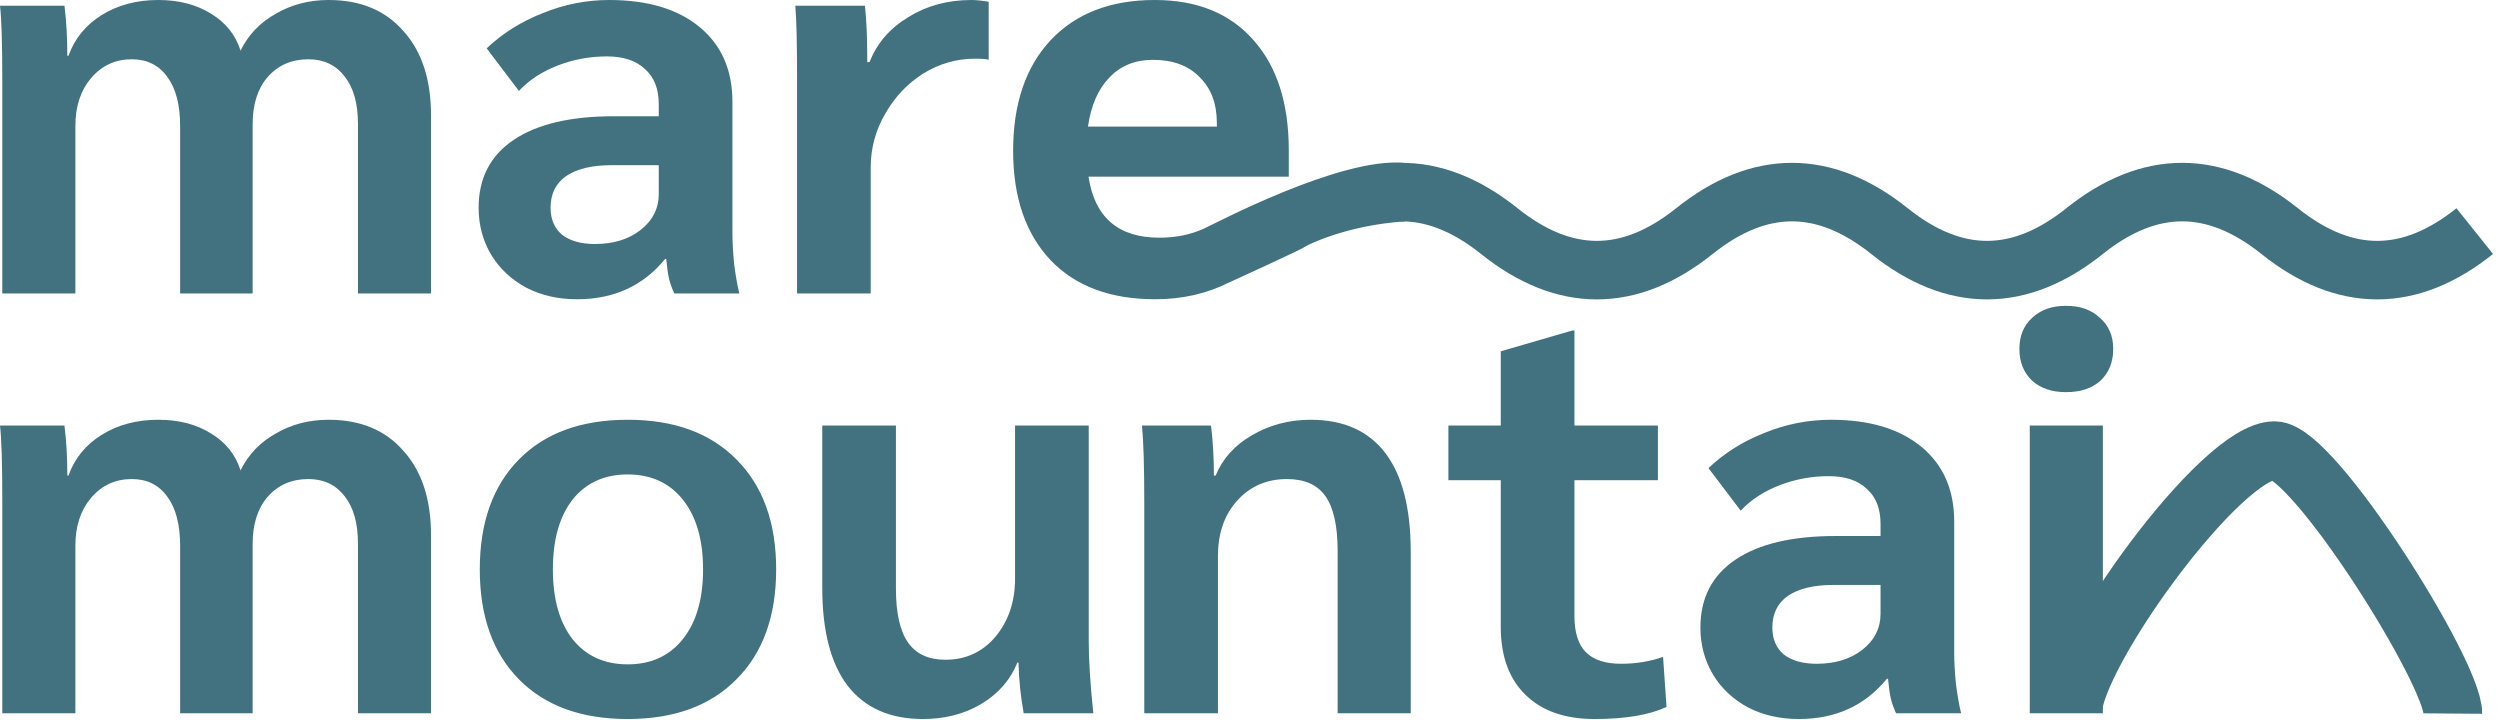
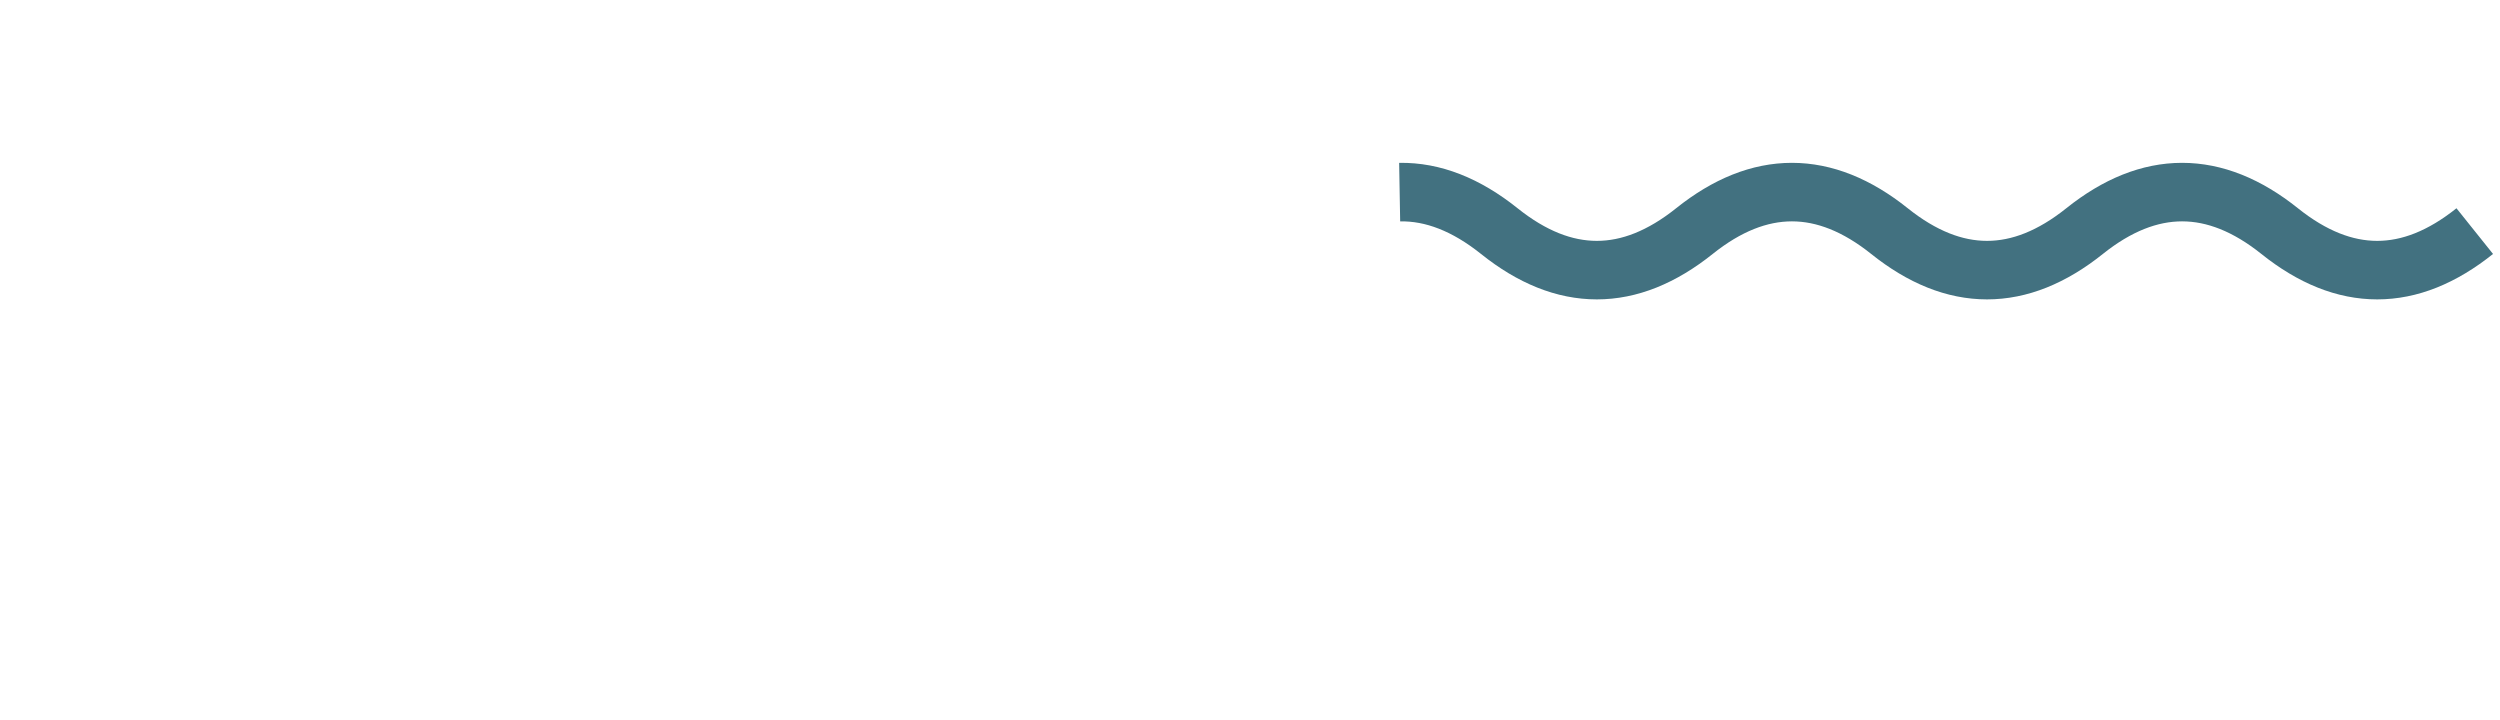
<svg xmlns="http://www.w3.org/2000/svg" width="198" height="57" viewBox="0 0 198 57" fill="none">
-   <path d="M164.147 56.381C164.235 51.834 175.888 35.675 180.145 35.686C183.236 35.693 194.294 53.297 194.269 56.514" stroke="#427180" stroke-width="4.635" stroke-miterlimit="1.5" stroke-linejoin="round" />
  <path d="M110.853 15.216C113.483 15.17 116.114 16.2 118.745 18.304C123.895 22.425 129.045 22.425 134.196 18.304C139.346 14.184 144.496 14.184 149.647 18.304C154.797 22.425 159.948 22.425 165.098 18.304C170.248 14.184 175.399 14.184 180.549 18.304C185.699 22.425 190.85 22.425 196 18.304" stroke="#427180" stroke-width="4.635" />
-   <path d="M0.182 6.518C0.182 3.479 0.121 1.459 0 0.456H5.105C5.257 1.671 5.332 2.993 5.332 4.422H5.423C5.91 3.054 6.791 1.975 8.067 1.185C9.343 0.395 10.833 0 12.534 0C14.174 0 15.573 0.365 16.727 1.094C17.882 1.793 18.657 2.765 19.052 4.011C19.66 2.765 20.587 1.793 21.832 1.094C23.078 0.365 24.475 0 26.025 0C28.547 0 30.523 0.82 31.95 2.461C33.409 4.072 34.138 6.305 34.138 9.162V23.245H28.35V9.8C28.35 8.189 28 6.943 27.301 6.062C26.603 5.151 25.645 4.695 24.43 4.695C23.093 4.695 22.014 5.166 21.194 6.108C20.404 7.019 20.009 8.265 20.009 9.845V23.245H14.266V9.982C14.266 8.31 13.932 7.019 13.263 6.108C12.595 5.166 11.653 4.695 10.437 4.695C9.131 4.695 8.052 5.196 7.201 6.199C6.381 7.171 5.97 8.433 5.97 9.982V23.245H0.182V6.518ZM45.702 23.701C44.212 23.701 42.876 23.397 41.691 22.789C40.506 22.151 39.579 21.286 38.91 20.192C38.242 19.067 37.907 17.822 37.907 16.454C37.907 14.114 38.834 12.321 40.688 11.076C42.541 9.83 45.185 9.207 48.619 9.207H52.174V8.25C52.174 7.034 51.809 6.108 51.08 5.469C50.381 4.801 49.378 4.467 48.072 4.467C46.705 4.467 45.397 4.71 44.152 5.196C42.906 5.682 41.888 6.351 41.098 7.201L38.545 3.829C39.792 2.644 41.265 1.717 42.967 1.049C44.668 0.35 46.431 0 48.254 0C51.292 0 53.678 0.714 55.41 2.143C57.142 3.57 58.008 5.546 58.008 8.068V18.46C58.008 19.158 58.053 19.978 58.144 20.921C58.267 21.863 58.403 22.637 58.555 23.245H53.404C53.222 22.85 53.086 22.471 52.995 22.106C52.903 21.71 52.827 21.178 52.766 20.51H52.675C50.943 22.637 48.619 23.701 45.702 23.701ZM47.114 19.325C48.573 19.325 49.773 18.961 50.715 18.231C51.687 17.472 52.174 16.515 52.174 15.361V13.082H48.437C46.887 13.082 45.687 13.37 44.835 13.947C44.015 14.524 43.605 15.361 43.605 16.454C43.605 17.366 43.909 18.079 44.517 18.596C45.155 19.082 46.02 19.325 47.114 19.325ZM63.126 6.016C63.126 3.434 63.081 1.58 62.99 0.456H68.504C68.626 1.641 68.686 2.978 68.686 4.467V4.922H68.869C69.447 3.434 70.465 2.249 71.923 1.367C73.382 0.456 75.052 0 76.937 0C77.301 0 77.757 0.046 78.304 0.137V4.74C78.183 4.679 77.818 4.649 77.21 4.649C75.752 4.649 74.384 5.044 73.108 5.834C71.862 6.624 70.859 7.687 70.1 9.025C69.341 10.331 68.96 11.744 68.96 13.264V23.245H63.126V6.016ZM102.071 13.993H86.21C86.696 17.214 88.565 18.825 91.817 18.825C93.153 18.825 94.26 18.582 95.281 18.14C96.06 17.803 106.088 12.437 111.202 12.898L111.278 17.534C106.575 17.839 103.457 19.46 103.403 19.512C103.188 19.722 97.612 22.241 97.331 22.38C95.569 23.26 93.624 23.701 91.497 23.701C87.942 23.701 85.177 22.668 83.202 20.602C81.226 18.505 80.24 15.618 80.24 11.942C80.24 8.234 81.226 5.317 83.202 3.191C85.207 1.064 87.957 0 91.452 0C94.794 0 97.392 1.049 99.246 3.145C101.13 5.242 102.071 8.159 102.071 11.896V13.993ZM96.375 9.754C96.375 8.204 95.919 6.989 95.007 6.108C94.126 5.196 92.894 4.74 91.315 4.74C89.886 4.74 88.732 5.211 87.851 6.154C86.969 7.065 86.407 8.356 86.165 10.027H96.375V9.754ZM0.182 39.764C0.182 36.724 0.121 34.704 0 33.701H5.105C5.257 34.916 5.332 36.239 5.332 37.667H5.423C5.91 36.3 6.791 35.221 8.067 34.431C9.343 33.64 10.833 33.245 12.534 33.245C14.174 33.245 15.573 33.61 16.727 34.339C17.882 35.039 18.657 36.01 19.052 37.257C19.66 36.01 20.587 35.039 21.832 34.339C23.078 33.61 24.475 33.245 26.025 33.245C28.547 33.245 30.523 34.066 31.95 35.707C33.409 37.318 34.138 39.55 34.138 42.407V56.491H28.35V43.045C28.35 41.435 28 40.188 27.301 39.308C26.603 38.397 25.645 37.941 24.43 37.941C23.093 37.941 22.014 38.411 21.194 39.353C20.404 40.265 20.009 41.511 20.009 43.09V56.491H14.266V43.228C14.266 41.556 13.932 40.265 13.263 39.353C12.595 38.411 11.653 37.941 10.437 37.941C9.131 37.941 8.052 38.441 7.201 39.444C6.381 40.417 5.97 41.678 5.97 43.228V56.491H0.182V39.764ZM49.713 56.946C46.035 56.946 43.164 55.899 41.098 53.802C39.032 51.705 37.999 48.803 37.999 45.096C37.999 41.389 39.032 38.488 41.098 36.391C43.164 34.294 46.035 33.245 49.713 33.245C53.389 33.245 56.261 34.294 58.327 36.391C60.423 38.488 61.472 41.389 61.472 45.096C61.472 48.803 60.423 51.705 58.327 53.802C56.261 55.899 53.389 56.946 49.713 56.946ZM49.713 52.617C51.566 52.617 53.025 51.948 54.088 50.611C55.151 49.274 55.683 47.436 55.683 45.096C55.683 42.756 55.151 40.918 54.088 39.581C53.025 38.244 51.566 37.576 49.713 37.576C47.859 37.576 46.4 38.244 45.337 39.581C44.303 40.918 43.788 42.756 43.788 45.096C43.788 47.436 44.303 49.274 45.337 50.611C46.4 51.948 47.859 52.617 49.713 52.617ZM73.1 56.946C70.486 56.946 68.496 56.065 67.128 54.303C65.791 52.541 65.123 49.957 65.123 46.554V33.701H70.957V46.601C70.957 48.545 71.276 49.973 71.914 50.885C72.552 51.797 73.539 52.252 74.876 52.252C76.487 52.252 77.808 51.644 78.842 50.429C79.875 49.183 80.392 47.648 80.392 45.825V33.701H86.226V50.703C86.226 52.252 86.347 54.182 86.591 56.491H81.075C80.832 55.123 80.695 53.786 80.665 52.48H80.574C80.027 53.847 79.07 54.941 77.702 55.761C76.365 56.552 74.831 56.946 73.1 56.946ZM90.626 39.718C90.626 36.953 90.565 34.947 90.444 33.701H95.913C96.066 34.977 96.141 36.3 96.141 37.667H96.278C96.825 36.33 97.782 35.266 99.149 34.477C100.547 33.656 102.097 33.245 103.798 33.245C106.411 33.245 108.387 34.127 109.723 35.889C111.061 37.651 111.729 40.25 111.729 43.684V56.491H105.941V43.638C105.941 41.662 105.621 40.22 104.983 39.308C104.345 38.397 103.327 37.941 101.93 37.941C100.319 37.941 98.998 38.518 97.964 39.673C96.961 40.797 96.46 42.255 96.46 44.048V56.491H90.626V39.718ZM126.29 56.946C123.95 56.946 122.127 56.308 120.821 55.032C119.515 53.756 118.861 51.963 118.861 49.654V38.032H114.713V33.701H118.861V27.822L124.513 26.181H124.695V33.701H131.304V38.032H124.695V48.788C124.695 50.095 124.999 51.051 125.607 51.659C126.214 52.267 127.141 52.571 128.387 52.571C129.572 52.571 130.681 52.389 131.715 52.024L131.988 55.99C130.621 56.628 128.721 56.946 126.29 56.946ZM142.467 56.946C140.978 56.946 139.641 56.643 138.456 56.035C137.271 55.397 136.344 54.531 135.676 53.437C135.007 52.312 134.673 51.067 134.673 49.7C134.673 47.36 135.6 45.567 137.453 44.322C139.307 43.075 141.951 42.452 145.384 42.452H148.939V41.496C148.939 40.28 148.574 39.353 147.845 38.715C147.147 38.047 146.144 37.712 144.837 37.712C143.47 37.712 142.163 37.956 140.917 38.441C139.672 38.927 138.653 39.596 137.864 40.447L135.312 37.074C136.557 35.889 138.031 34.962 139.732 34.294C141.434 33.595 143.196 33.245 145.019 33.245C148.059 33.245 150.444 33.96 152.176 35.388C153.908 36.816 154.773 38.791 154.773 41.313V51.705C154.773 52.404 154.819 53.224 154.91 54.167C155.032 55.108 155.169 55.883 155.32 56.491H150.17C149.988 56.096 149.851 55.716 149.759 55.352C149.668 54.956 149.592 54.424 149.532 53.756H149.441C147.709 55.883 145.384 56.946 142.467 56.946ZM143.88 52.571C145.339 52.571 146.539 52.206 147.48 51.477C148.453 50.718 148.939 49.76 148.939 48.606V46.327H145.202C143.652 46.327 142.452 46.616 141.601 47.193C140.781 47.77 140.37 48.606 140.37 49.7C140.37 50.611 140.675 51.325 141.282 51.842C141.92 52.327 142.786 52.571 143.88 52.571ZM163.629 31.058C162.505 31.058 161.609 30.754 160.94 30.146C160.271 29.508 159.937 28.673 159.937 27.64C159.937 26.606 160.271 25.786 160.94 25.179C161.609 24.541 162.505 24.221 163.629 24.221C164.753 24.221 165.65 24.541 166.318 25.179C167.017 25.786 167.367 26.606 167.367 27.64C167.367 28.673 167.032 29.508 166.364 30.146C165.696 30.754 164.784 31.058 163.629 31.058ZM160.757 33.701H166.546V56.491H160.757V33.701Z" fill="#427180" />
</svg>